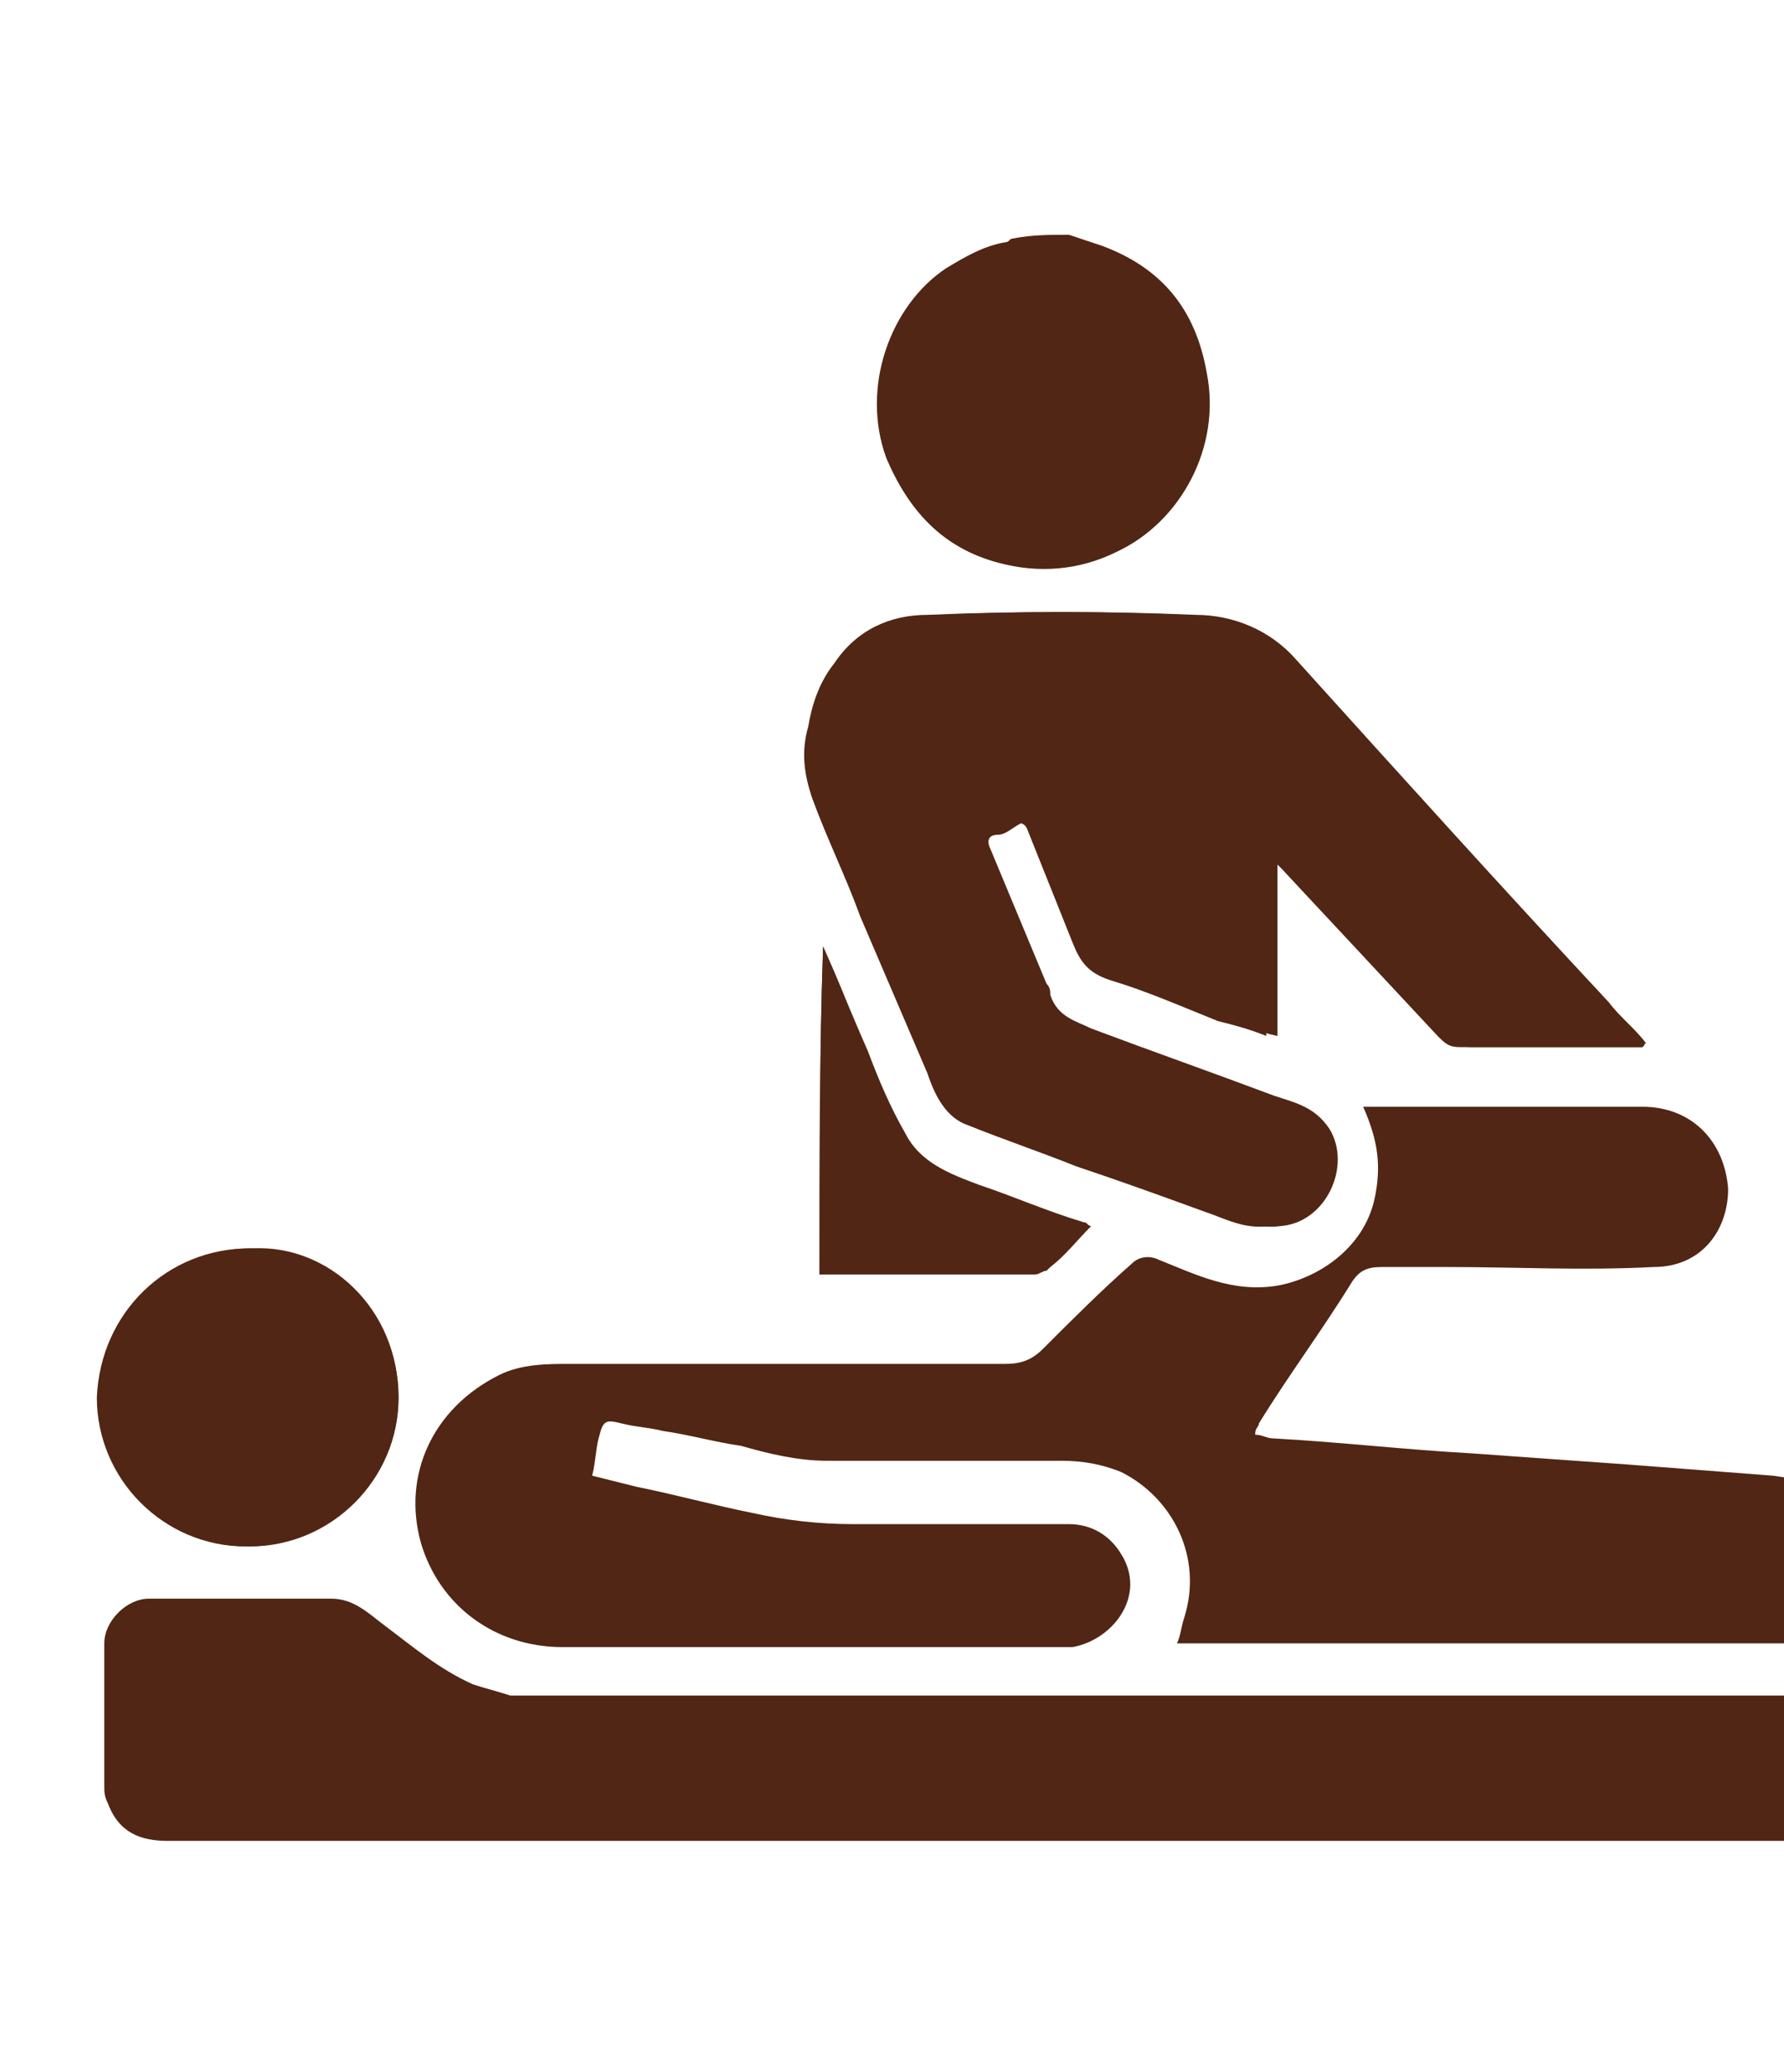
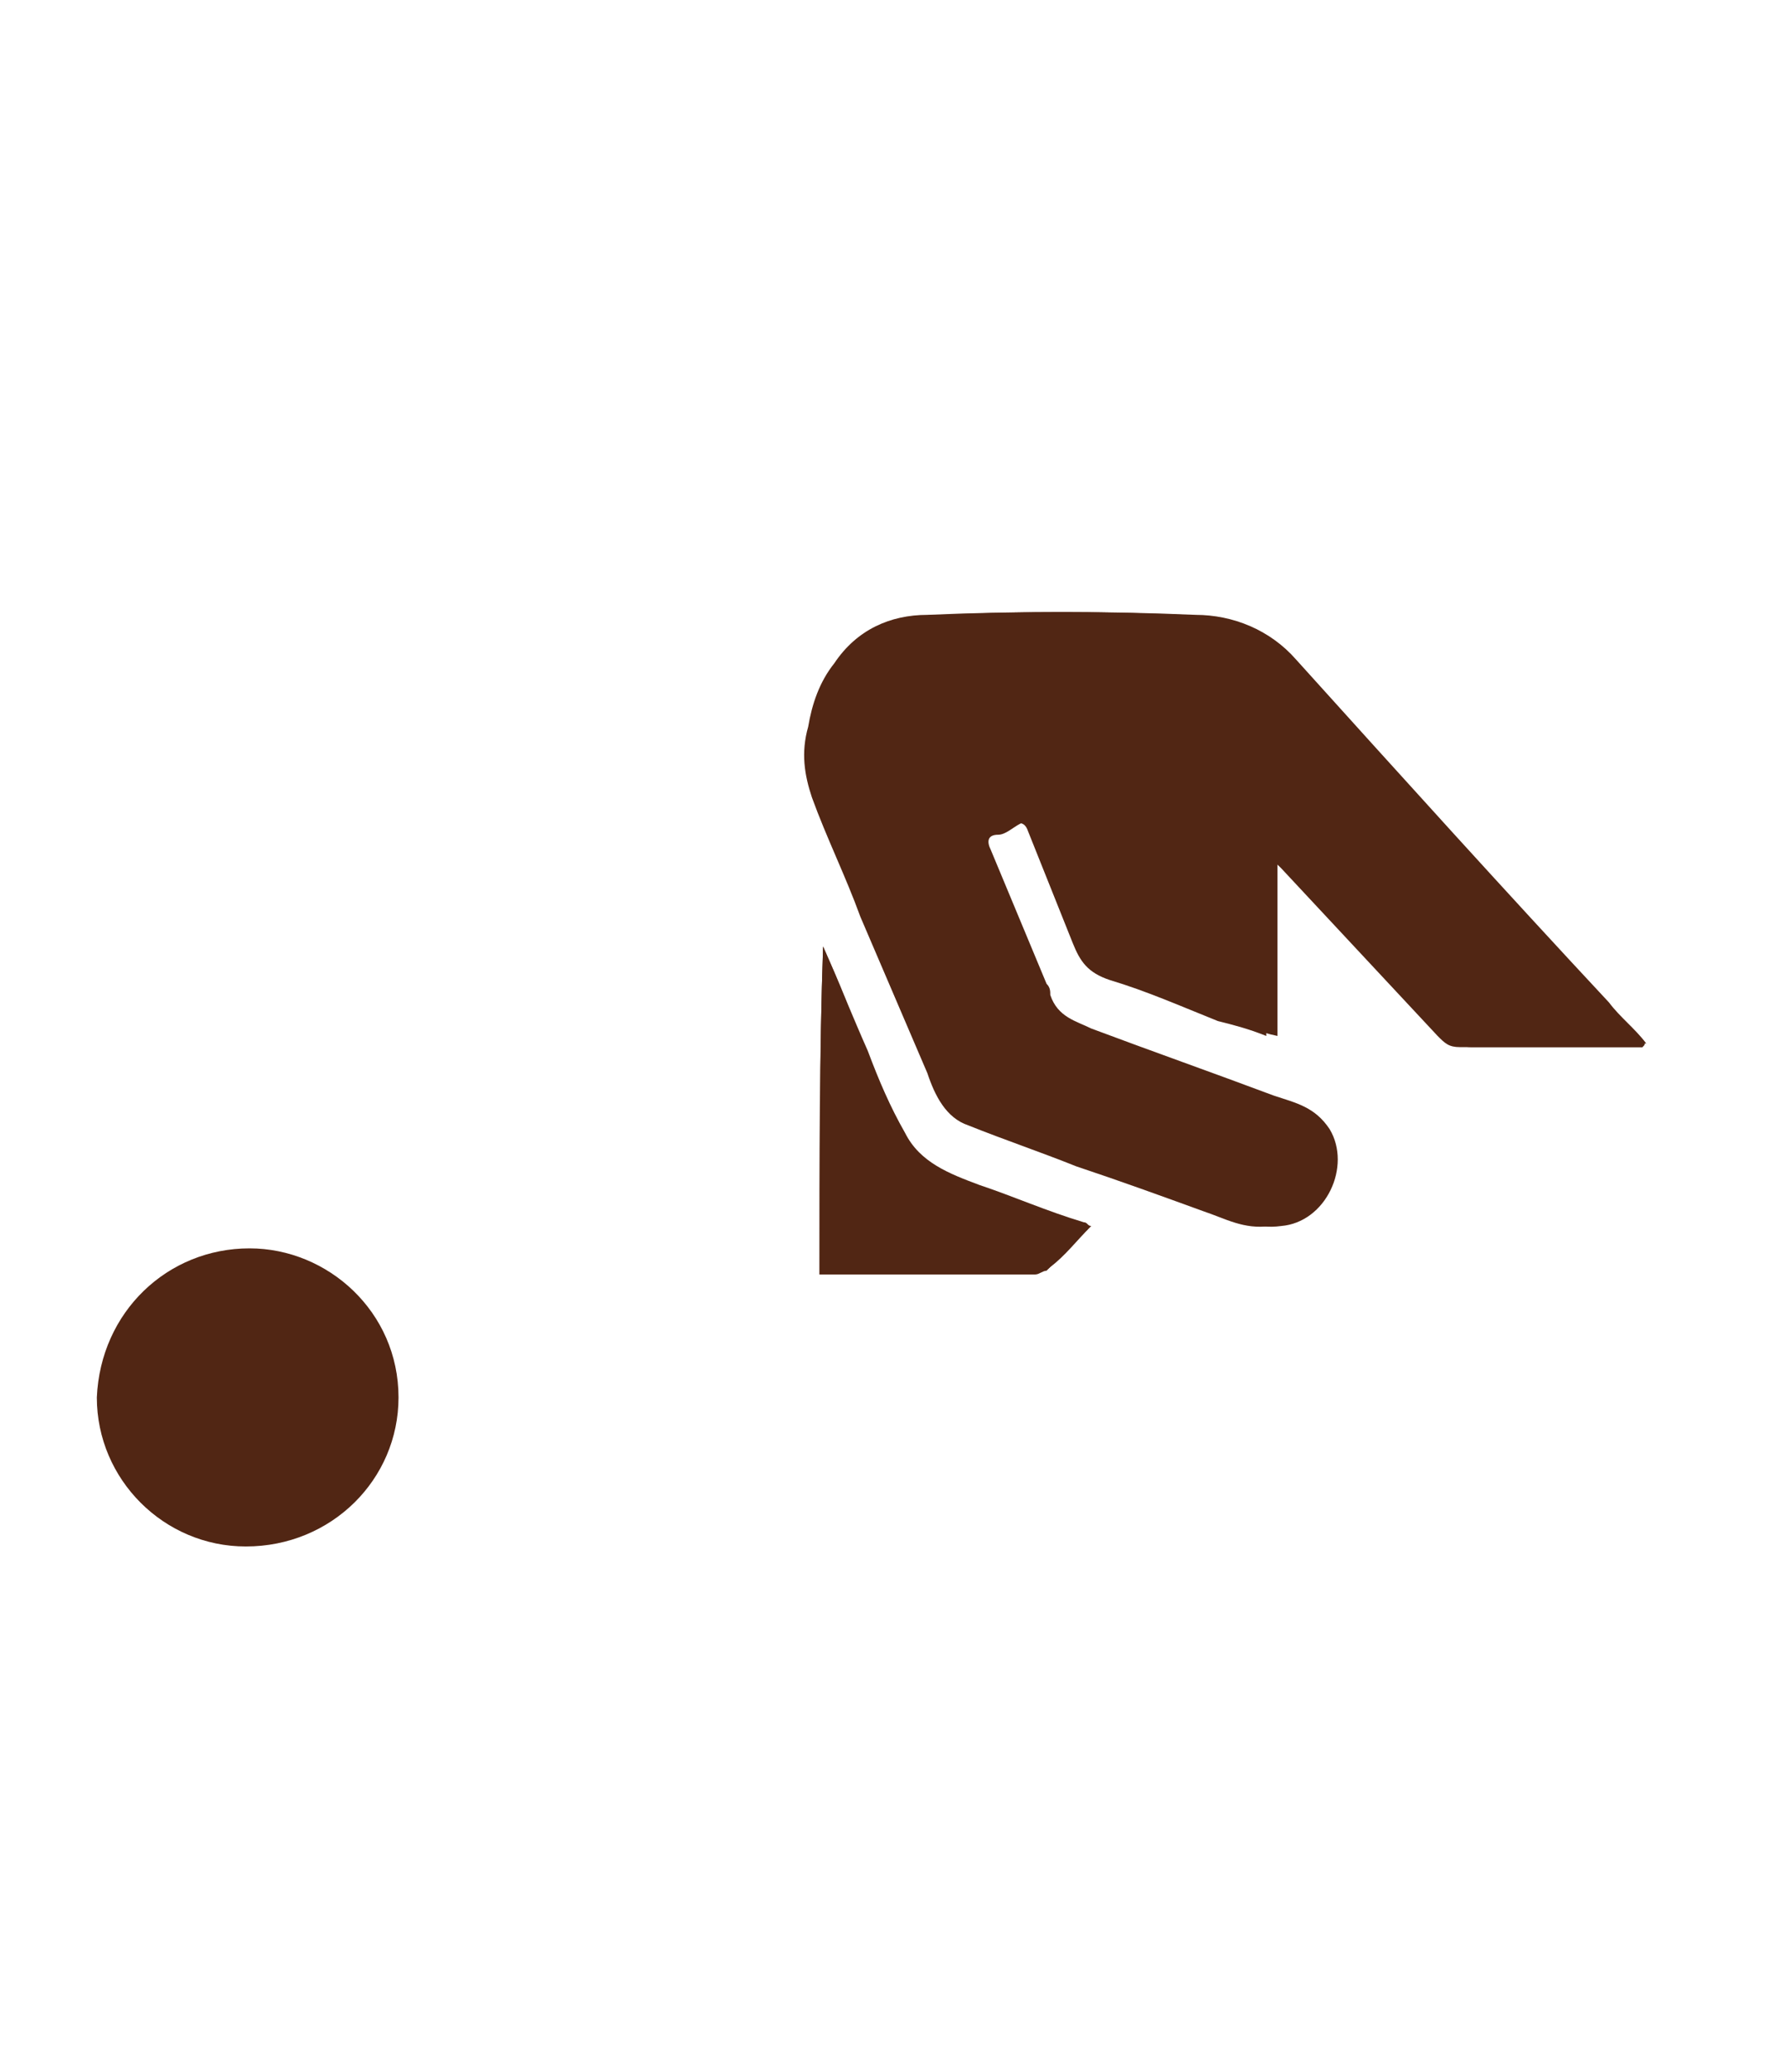
<svg xmlns="http://www.w3.org/2000/svg" version="1.1" id="Capa_1" x="0px" y="0px" width="47.9px" height="55.6px" viewBox="0 0 47.9 55.6" style="enable-background:new 0 0 47.9 55.6;" xml:space="preserve">
  <style type="text/css">
	.st0{fill:#512614;}
</style>
  <g id="pd7WIC.tif">
    <g>
      <path class="st0" d="M44.1,28.1c0,0,0-0.1,0.1-0.1c-0.3-0.4-0.7-0.7-1-1.1c-2.8-3-5.6-6.1-8.4-9.2c-0.7-0.8-1.7-1.2-2.7-1.2    c-2.3-0.1-4.6-0.1-6.9,0c-1,0-1.9,0.5-2.5,1.3c-0.4,0.5-0.5,1.1-0.7,1.7c-0.2,0.7-0.1,1.3,0.1,1.9c0.3,1.1,0.8,2.1,1.3,3.2    c0.6,1.4,1.2,2.8,1.8,4.2c0.2,0.6,0.5,1.1,1.1,1.4c1,0.4,1.9,0.7,2.9,1.1c1.1,0.4,2.2,0.8,3.4,1.2c0.6,0.2,1.1,0.5,1.8,0.4    c1.2-0.1,1.9-1.6,1.3-2.6c-0.4-0.6-0.9-0.7-1.5-0.9c-1.6-0.6-3.3-1.2-4.9-1.8c-0.4-0.2-0.9-0.3-1.1-0.9c0-0.1,0-0.2-0.1-0.3    c-0.5-1.2-1-2.4-1.5-3.6c-0.1-0.2-0.1-0.4,0.2-0.4c0.2,0,0.4-0.2,0.6-0.3c0.2-0.1,0.4-0.1,0.5,0.2c0.4,1,0.9,2,1.2,3    c0.2,0.5,0.5,0.8,1,1c1,0.3,1.9,0.7,2.9,1.1c0.4,0.1,0.8,0.3,1.3,0.4c0-1.6,0-3.2,0-4.8c0.2,0.1,0.3,0.2,0.4,0.3    c1.4,1.5,2.8,3,4.2,4.5c0.2,0.2,0.4,0.3,0.6,0.3c1.5,0,3,0,4.5,0C43.9,28.1,44,28.1,44.1,28.1z M10.7,37.5c0-2.3-1.9-4-4-4    c-2.2,0-4,1.7-4.1,4c0,2.2,1.8,4,4,4C8.9,41.5,10.7,39.7,10.7,37.5z M22.1,25.4C22.1,25.4,22,25.4,22.1,25.4    C22,28.3,22,31.2,22,34.2c0.1,0,0.1,0,0.1,0c1.9,0,3.8,0,5.7,0c0.1,0,0.2-0.1,0.3-0.1c0.4-0.4,0.7-0.8,1.1-1.1    c0,0-0.1-0.1-0.2-0.1c-0.9-0.3-1.8-0.7-2.8-1c-0.8-0.3-1.6-0.6-2-1.4c-0.4-0.7-0.7-1.5-1-2.2C22.9,27.2,22.5,26.3,22.1,25.4z" />
-       <path class="st0" d="M51.1,42.4c-0.1,0.1-0.1,0.1-0.2,0.2c-0.3,0.8-1.1,1.5-2,1.5c-5.7,0-11.3,0-17,0c-0.1,0-0.1,0-0.3,0    c0.1-0.2,0.1-0.4,0.2-0.7c0.5-1.6-0.3-3.2-1.7-3.9c-0.5-0.2-1-0.3-1.6-0.3c-2.1,0-4.2,0-6.3,0c-0.8,0-1.6-0.2-2.3-0.4    c-0.7-0.1-1.4-0.3-2.1-0.4c-0.4-0.1-0.7-0.1-1.1-0.2c-0.4-0.1-0.5-0.1-0.6,0.3c-0.1,0.3-0.1,0.7-0.2,1.1c0.4,0.1,0.8,0.2,1.2,0.3    c1,0.2,2.1,0.5,3.1,0.7c0.9,0.2,1.8,0.3,2.7,0.3c1.9,0,3.9,0,5.8,0c0.6,0,1.1,0.3,1.4,0.8c0.7,1.1-0.2,2.3-1.3,2.5    c-0.1,0-0.2,0-0.3,0c-4.5,0-8.9,0-13.4,0c-1.8,0-3.3-1.1-3.8-2.8c-0.5-1.8,0.3-3.6,2.1-4.5c0.6-0.3,1.3-0.3,1.9-0.3    c3.9,0,7.8,0,11.7,0c0.4,0,0.7-0.1,1-0.4c0.8-0.8,1.6-1.6,2.4-2.3c0.2-0.2,0.5-0.2,0.7-0.1c1,0.4,2,0.9,3.2,0.7    c1.1-0.2,2.3-1,2.6-2.3c0.2-0.9,0.1-1.6-0.3-2.5c0.1,0,0.2,0,0.3,0c2.4,0,4.8,0,7.2,0c1.3,0,2.2,0.9,2.3,2.2c0,1.1-0.7,2.1-2,2.1    c-1.9,0.1-3.7,0-5.6,0c-0.6,0-1.1,0-1.7,0c-0.4,0-0.6,0.1-0.8,0.4c-0.8,1.3-1.7,2.5-2.5,3.8c0,0.1-0.1,0.1-0.1,0.3    c0.2,0,0.3,0.1,0.5,0.1c1.8,0.1,3.5,0.3,5.3,0.4c1.4,0.1,2.8,0.2,4.2,0.3c1.3,0.1,2.6,0.2,3.9,0.3c0.6,0.1,1.2,0.1,1.8,0.3    c0.6,0.2,1.1,0.7,1.2,1.3c0,0.1,0.1,0.1,0.1,0.2C51.1,41.7,51.1,42.1,51.1,42.4z" />
-       <path class="st0" d="M51.1,48.1c-0.1,0.2-0.2,0.4-0.3,0.6c-0.3,0.5-0.7,0.7-1.2,0.7c-0.1,0-0.2,0-0.3,0c-14.9,0-29.9,0-44.8,0    c-0.7,0-1.3-0.2-1.6-1c-0.1-0.2-0.1-0.3-0.1-0.5c0-1.3,0-2.5,0-3.8c0-0.6,0.6-1.2,1.2-1.2c1.6,0,3.3,0,4.9,0c0.6,0,1,0.4,1.4,0.7    c0.8,0.6,1.5,1.2,2.4,1.6c0.3,0.1,0.7,0.2,1,0.3c0.3,0,0.6,0,0.9,0c11.7,0,23.4,0,35.1,0c0.6,0,1.1,0,1.5,0.5    C51.1,46.7,51.1,47.4,51.1,48.1z" />
-       <path class="st0" d="M28.7,6.3c0.3,0.1,0.6,0.2,0.9,0.3c1.6,0.6,2.5,1.7,2.8,3.4c0.4,2-0.7,4-2.4,4.8c-1,0.5-2.1,0.6-3.2,0.3    c-1.5-0.4-2.4-1.4-3-2.8c-0.7-1.9,0.1-4.1,1.6-5.1c0.5-0.3,1-0.6,1.6-0.7c0.1,0,0.1-0.1,0.2-0.1C27.7,6.3,28.2,6.3,28.7,6.3z" />
      <path class="st0" d="M44.1,28.1c-0.1,0-0.2,0-0.4,0c-1.5,0-3,0-4.5,0c-0.3,0-0.4-0.1-0.6-0.3c-1.4-1.5-2.8-3-4.2-4.5    c-0.1-0.1-0.2-0.2-0.4-0.3c0,1.6,0,3.2,0,4.8c-0.5-0.2-0.9-0.3-1.3-0.4c-1-0.4-1.9-0.8-2.9-1.1c-0.6-0.2-0.8-0.5-1-1    c-0.4-1-0.8-2-1.2-3c-0.1-0.3-0.3-0.2-0.5-0.2c-0.2,0.1-0.4,0.2-0.6,0.3c-0.3,0.1-0.3,0.2-0.2,0.4c0.5,1.2,1,2.4,1.5,3.6    c0,0.1,0.1,0.2,0.1,0.3c0.1,0.6,0.6,0.7,1.1,0.9c1.6,0.6,3.3,1.2,4.9,1.8c0.6,0.2,1.1,0.4,1.5,0.9c0.7,1.1,0,2.5-1.3,2.6    c-0.7,0.1-1.2-0.2-1.8-0.4c-1.1-0.4-2.2-0.8-3.4-1.2c-1-0.4-1.9-0.7-2.9-1.1c-0.6-0.2-0.9-0.8-1.1-1.4c-0.6-1.4-1.2-2.8-1.8-4.2    c-0.4-1.1-0.9-2.1-1.3-3.2c-0.2-0.6-0.3-1.2-0.1-1.9c0.1-0.6,0.3-1.2,0.7-1.7c0.6-0.9,1.5-1.3,2.5-1.3c2.3-0.1,4.6-0.1,6.9,0    c1,0,2,0.4,2.7,1.2c2.8,3.1,5.6,6.1,8.4,9.2c0.3,0.4,0.7,0.7,1,1.1C44.2,28,44.2,28,44.1,28.1z" />
-       <path class="st0" d="M10.7,37.5c0,2.2-1.8,4-4,4c-2.3,0-4.1-1.8-4-4c0-2.3,1.8-4,4.1-4C8.8,33.4,10.7,35.1,10.7,37.5z" />
      <path class="st0" d="M22.1,25.4c0.4,0.9,0.8,1.9,1.2,2.8c0.3,0.8,0.6,1.5,1,2.2c0.4,0.8,1.2,1.1,2,1.4c0.9,0.3,1.8,0.7,2.8,1    c0.1,0,0.1,0.1,0.2,0.1c-0.4,0.4-0.7,0.8-1.1,1.1c-0.1,0.1-0.2,0.1-0.3,0.1c-1.9,0-3.8,0-5.7,0c0,0,0,0-0.1,0    C22,31.2,22,28.3,22.1,25.4C22,25.4,22.1,25.4,22.1,25.4z" />
    </g>
  </g>
</svg>